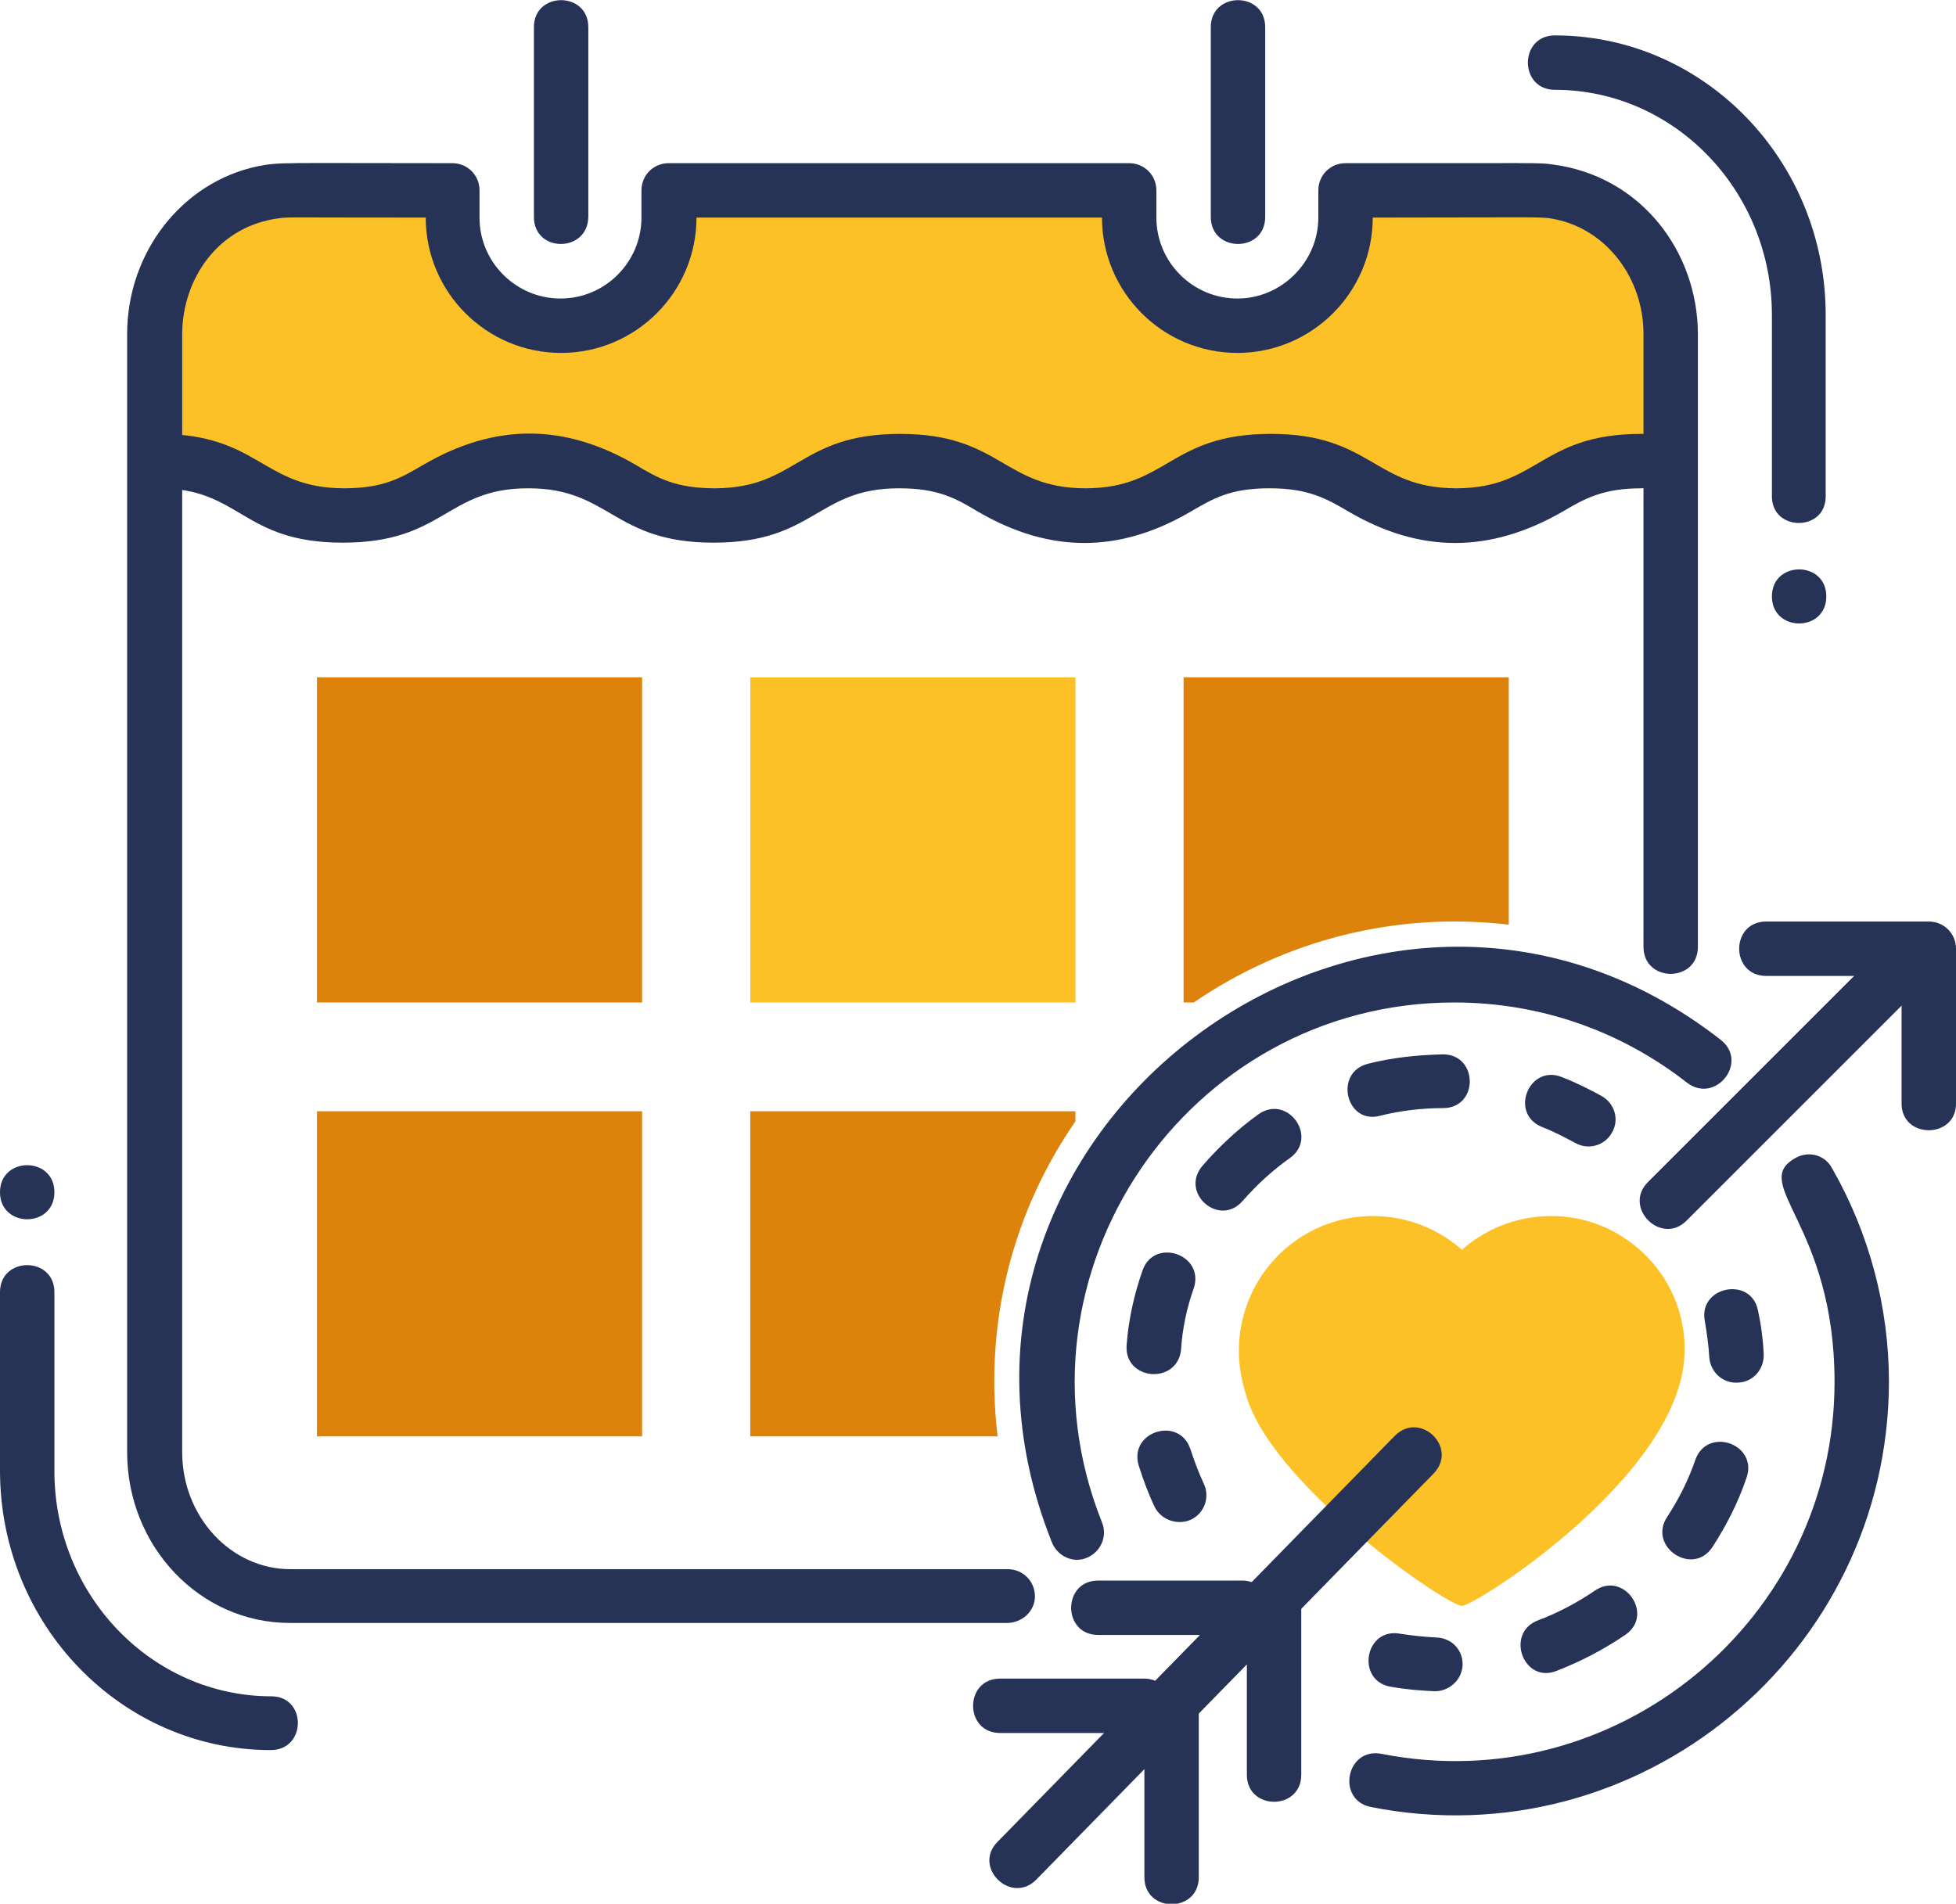
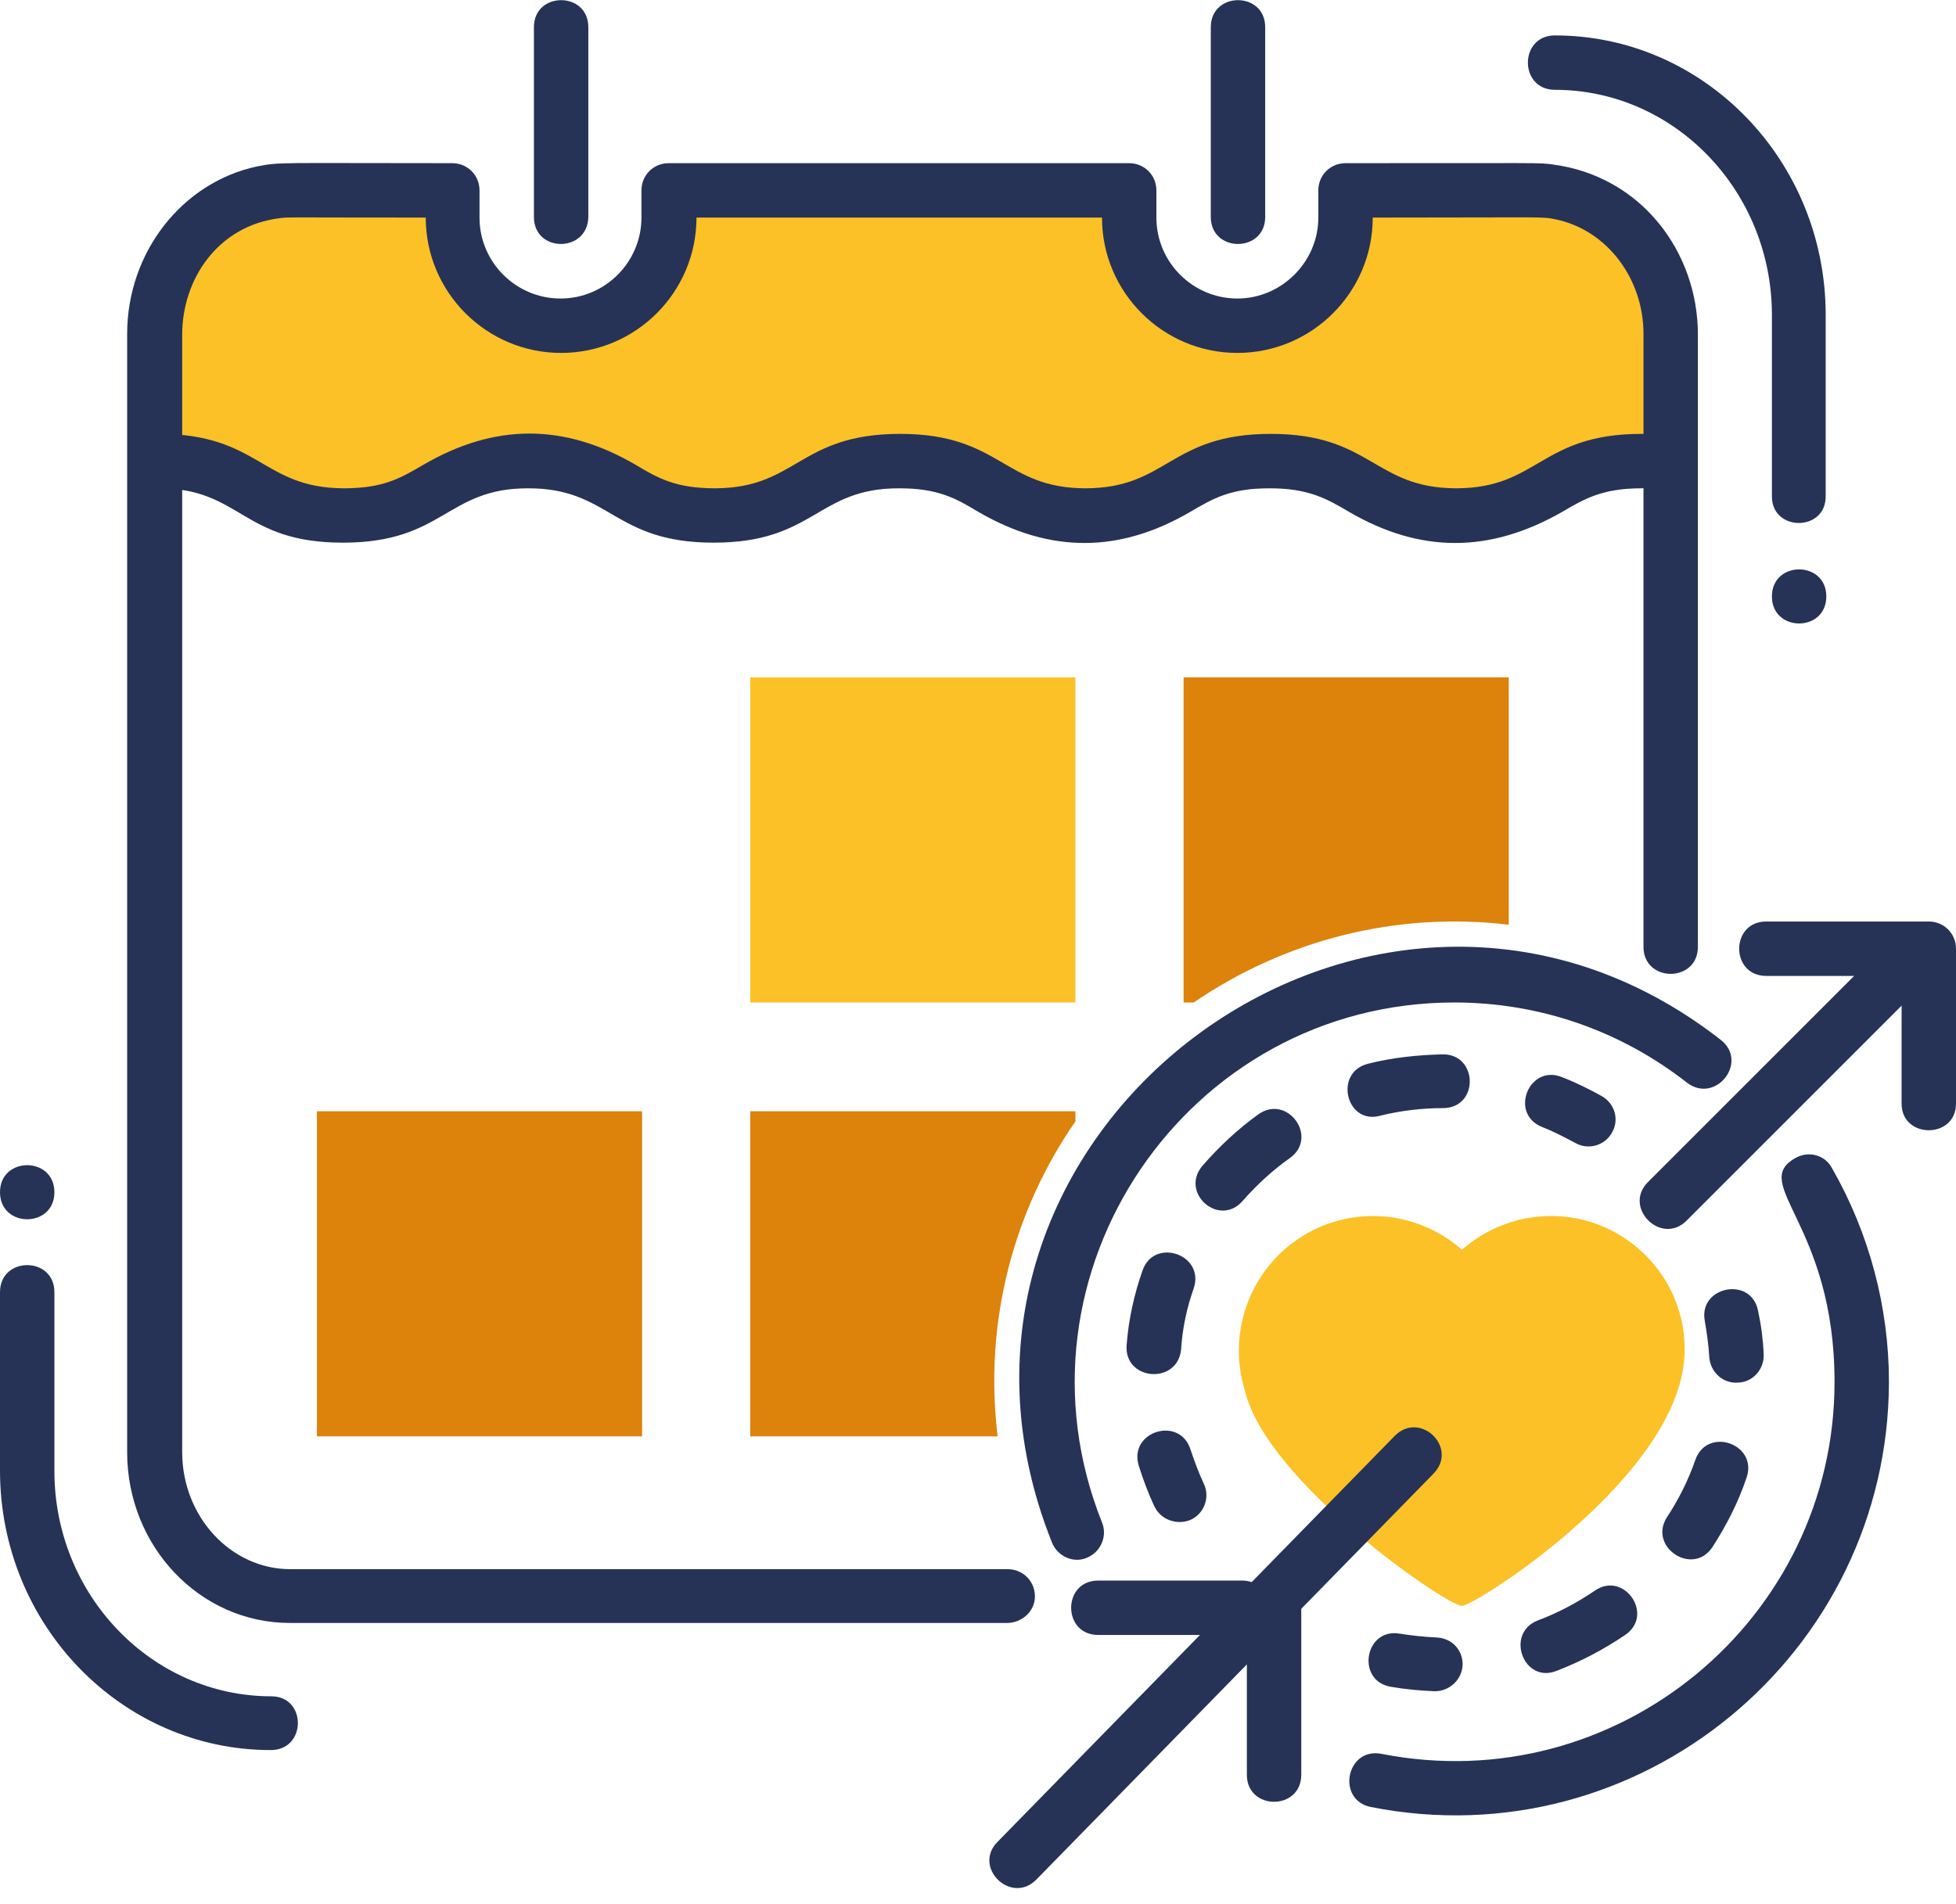
<svg xmlns="http://www.w3.org/2000/svg" version="1.1" id="Layer_1" x="0px" y="0px" viewBox="0 0 309.2 301" style="enable-background:new 0 0 309.2 301;" xml:space="preserve">
  <style type="text/css">
	.st0{fill:#263357;}
	.st1{fill:#FCC127;}
	.st2{fill:#DD820A;}
</style>
  <g>
    <g>
      <path class="st0" d="M216.7,285.7c-5.5-1.1-3.9-9.5,1.7-8.4c37.2,7.3,71.6-21.3,71.6-58.8c0-25-13.5-31.3-6.2-35.4    c2.1-1.2,4.7-0.5,5.8,1.6c5.9,10.3,9,22,9,33.8C298.5,261.5,259.1,294.1,216.7,285.7z" />
    </g>
    <g>
      <path class="st0" d="M166.3,243.9c-25.9-64.7,51-122.2,105.7-79.5c4.5,3.5-0.8,10.2-5.3,6.8c-10.6-8.3-23.4-12.7-36.8-12.7    c-42.3,0-71.4,42.9-55.7,82.2c0.9,2.2-0.2,4.7-2.4,5.6C169.7,247.2,167.2,246.1,166.3,243.9z" />
    </g>
    <g>
      <path class="st1" d="M255.4,194.9c-7.7-4.3-17.5-3.3-24.3,2.7c-6.8-6-16.5-7-24.3-2.7c-8.8,4.9-13,15.3-10,25    c3.4,14.4,31.9,34,34.3,34c2.1,0,35.2-21,35.2-40.4C266.4,205.8,262.2,198.7,255.4,194.9L255.4,194.9z" />
    </g>
    <g>
-       <rect x="50.1" y="107.1" class="st2" width="51.4" height="51.4" />
-     </g>
+       </g>
    <g>
      <rect x="118.6" y="107.1" class="st1" width="51.4" height="51.4" />
    </g>
    <g>
      <rect x="50.1" y="175.7" class="st2" width="51.4" height="51.4" />
    </g>
    <g>
      <path class="st1" d="M264.2,51.5v25.7H24.4V51.5c0-10.4,7.4-19.1,17.2-21c3.1-0.6,2-0.4,29.9-0.4v4.3c0,9.5,7.7,17.1,17.1,17.1    c9.4,0,17.1-7.7,17.1-17.1v-4.3h72.8v4.3c0,9.5,7.7,17.1,17.1,17.1s17.1-7.7,17.1-17.1v-4.3c32.7,0,31.1-0.2,34.2,0.4    C256.8,32.4,264.2,41.1,264.2,51.5z" />
    </g>
    <g>
      <path class="st0" d="M280.1,94.3c0-5.7,8.6-5.7,8.6,0C288.7,100,280.1,100,280.1,94.3z" />
    </g>
    <g>
      <path class="st0" d="M0,188.5c0-5.7,8.6-5.7,8.6,0C8.6,194.2,0,194.2,0,188.5z" />
    </g>
    <g>
      <path class="st0" d="M213.2,80.9c-3.4-2-6.3-3.7-12.5-3.7s-8.9,1.6-12.5,3.7c-11.1,6.5-22.1,6.7-33.6,0c-3.5-2.1-6.3-3.7-12.5-3.7    c-13,0-13.3,8.6-29.3,8.6c-15.9,0-16.3-8.6-29.3-8.6c-13,0-13.3,8.6-29.3,8.6s-16.1-8.6-29.1-8.6c-5.7,0-5.7-8.6,0-8.6    c15.9,0,16.3,8.6,29.3,8.6c6.2,0,8.9-1.6,12.5-3.7c11.3-6.6,22.3-6.6,33.6,0c3.5,2.1,6.3,3.7,12.5,3.7c13,0,13.3-8.6,29.3-8.6    c15.9,0,16.3,8.6,29.3,8.6s13.3-8.6,29.3-8.6c15.9,0,16.3,8.6,29.3,8.6s13.3-8.6,29.3-8.6c5.7,0,5.7,8.6,0,8.6    c-6.2,0-9.1,1.7-12.5,3.7C235.5,87.5,224.5,87.5,213.2,80.9z" />
    </g>
    <g>
      <path class="st0" d="M84.4,34.3v-30c0-5.7,8.6-5.7,8.6,0v30C92.9,40,84.4,40,84.4,34.3z" />
    </g>
    <g>
      <path class="st0" d="M42.8,276.7C19.2,276.7,0,256.9,0,232.5v-28.2c0-5.7,8.6-5.7,8.6,0v28.3c0,19.6,15.4,35.6,34.3,35.6    C48.5,268.2,48.5,276.7,42.8,276.7z M280.1,78.5V49.8c0-19.6-15.4-35.6-34.3-35.6c-5.7,0-5.7-8.6,0-8.6    c23.6,0,42.8,19.8,42.8,44.2v28.6C288.7,84.1,280.1,84.1,280.1,78.5z" />
    </g>
    <g>
      <path class="st0" d="M191.4,34.3v-30c0-5.7,8.6-5.7,8.6,0v30C200,40,191.4,40,191.4,34.3z" />
    </g>
    <g>
      <path class="st0" d="M159.2,256.6H45.8c-14.2,0-25.7-12.1-25.7-27V52.8c0-12.9,8.7-24,20.6-26.5c3.7-0.7,2.8-0.5,30.8-0.5    c2.4,0,4.3,1.9,4.3,4.3v4.3c0,7.1,5.8,12.8,12.8,12.8c7.1,0,12.8-5.8,12.8-12.8v-4.3c0-2.4,1.9-4.3,4.3-4.3h72.8    c2.4,0,4.3,1.9,4.3,4.3v4.3c0,7.1,5.8,12.8,12.8,12.8s12.8-5.8,12.8-12.8v-4.3c0-2.4,1.9-4.3,4.3-4.3c31.3,0,30.5-0.1,32.7,0.2    c14,1.8,23,13.8,23,26.9v96.8c0,5.7-8.6,5.7-8.6,0V52.8c0-8.8-5.8-16.4-13.8-18.1c-2.5-0.5-1.1-0.3-29-0.3    c0,11.8-9.6,21.4-21.4,21.4s-21.4-9.6-21.4-21.4h-64.1c0,11.8-9.6,21.4-21.4,21.4c-11.8,0-21.4-9.6-21.4-21.4    c-22.2,0-21.7-0.1-23.1,0.1c-9.8,1.2-15.4,9.7-15.4,18.4v176.7c0,10.2,7.7,18.5,17.1,18.5h113.4c2.4,0,4.3,1.9,4.3,4.3    S161.5,256.6,159.2,256.6z" />
    </g>
    <g>
      <g>
        <path class="st2" d="M238.5,146.2v-39.1h-51.4v51.4h1.6C203.2,148.6,220.7,144.1,238.5,146.2z" />
      </g>
      <g>
        <path class="st2" d="M170,177.3v-1.6h-51.4v51.4h39.1C155.5,208.8,160.3,191.3,170,177.3z" />
      </g>
    </g>
    <g>
      <path class="st0" d="M157.7,291.2l62.8-64.2c4-4,10.1,1.9,6.1,6l-62.8,64.2C159.8,301.2,153.7,295.2,157.7,291.2z" />
    </g>
    <g>
      <path class="st0" d="M260.5,186.9l34.3-34.3c4-4,10.1,2,6.1,6.1L266.6,193C262.6,197,256.5,190.9,260.5,186.9z" />
    </g>
    <g>
      <path class="st0" d="M300.6,174.5v-20.2h-21.4c-5.7,0-5.7-8.6,0-8.6h25.7c2.4,0,4.3,1.9,4.3,4.3v24.5    C309.2,180.1,300.6,180.1,300.6,174.5z" />
    </g>
    <g>
      <path class="st0" d="M197.1,280.6v-26.4c0-5.7,8.6-5.7,8.6,0v26.4C205.7,286.3,197.1,286.3,197.1,280.6z" />
    </g>
    <g>
-       <path class="st0" d="M180.9,296.8v-26.4c0-5.7,8.6-5.7,8.6,0v26.4C189.5,302.5,180.9,302.5,180.9,296.8z" />
-     </g>
+       </g>
    <g>
      <path class="st0" d="M196.4,258.5h-22.8c-5.7,0-5.7-8.6,0-8.6h22.8c2.4,0,4.3,1.9,4.3,4.3C200.7,256.6,198.8,258.5,196.4,258.5z" />
    </g>
    <g>
-       <path class="st0" d="M180.9,274h-22.8c-5.7,0-5.7-8.6,0-8.6h22.8c2.4,0,4.3,1.9,4.3,4.3S183.3,274,180.9,274z" />
-     </g>
+       </g>
    <g>
      <g>
        <path class="st0" d="M182.5,238.2c-1-2.1-1.8-4.3-2.5-6.5c-1.6-5.4,6.5-7.9,8.2-2.5c0.6,1.8,1.3,3.7,2.1,5.4     c1,2.1,0.1,4.7-2.1,5.7C186.1,241.2,183.5,240.3,182.5,238.2z" />
      </g>
      <g>
        <path class="st0" d="M178.1,212.6c0.3-4,1.2-8,2.5-11.7c1.8-5.3,9.9-2.6,8.1,2.8c-1.1,3.1-1.8,6.4-2,9.7     C186.1,219,177.6,218.3,178.1,212.6z M190.1,184.3c2.6-3,5.6-5.8,8.8-8.1c4.6-3.3,9.6,3.6,5,6.9c-2.7,1.9-5.2,4.2-7.4,6.7     C192.8,194.2,186.4,188.6,190.1,184.3z M216.2,168.2c3.9-1,7.9-1.4,11.9-1.5c5.6,0,5.7,8.5,0,8.5c-3.3,0-6.7,0.4-9.9,1.2     C212.8,177.9,210.8,169.6,216.2,168.2z" />
      </g>
      <g>
        <path class="st0" d="M249,180.7c-1.7-0.9-3.4-1.8-5.2-2.5c-5.3-2.1-2.1-10,3.1-7.9c2.1,0.8,4.3,1.9,6.3,3     c2.1,1.2,2.8,3.8,1.6,5.8C253.7,181.1,251.1,181.9,249,180.7z" />
      </g>
    </g>
    <g>
      <g>
        <path class="st0" d="M270.2,214.6c-0.1-1.9-0.4-3.9-0.7-5.7c-1.1-5.5,7.3-7.2,8.4-1.7c0.5,2.3,0.8,4.6,0.9,6.9     c0.1,2.4-1.7,4.4-4,4.5C272.4,218.8,270.4,217,270.2,214.6z" />
      </g>
      <g>
        <path class="st0" d="M243.1,256.2c3.2-1.2,6.2-2.8,9-4.7c4.6-3.2,9.5,3.8,4.8,7c-3.4,2.3-7,4.2-10.9,5.7     C240.8,266.2,237.9,258.2,243.1,256.2z M263.5,239.9c1.9-2.9,3.4-5.9,4.5-9.1c1.9-5.3,9.9-2.5,8.1,2.8c-1.3,3.9-3.2,7.6-5.4,11     C267.6,249.3,260.5,244.6,263.5,239.9z" />
      </g>
      <g>
        <path class="st0" d="M226.8,267.4c-2.3-0.1-4.6-0.3-6.9-0.7c-5.6-0.9-4.2-9.4,1.4-8.4c1.9,0.3,3.8,0.5,5.8,0.6     c2.4,0.1,4.2,2,4.1,4.4C231.1,265.5,229.2,267.4,226.8,267.4z" />
      </g>
    </g>
  </g>
</svg>